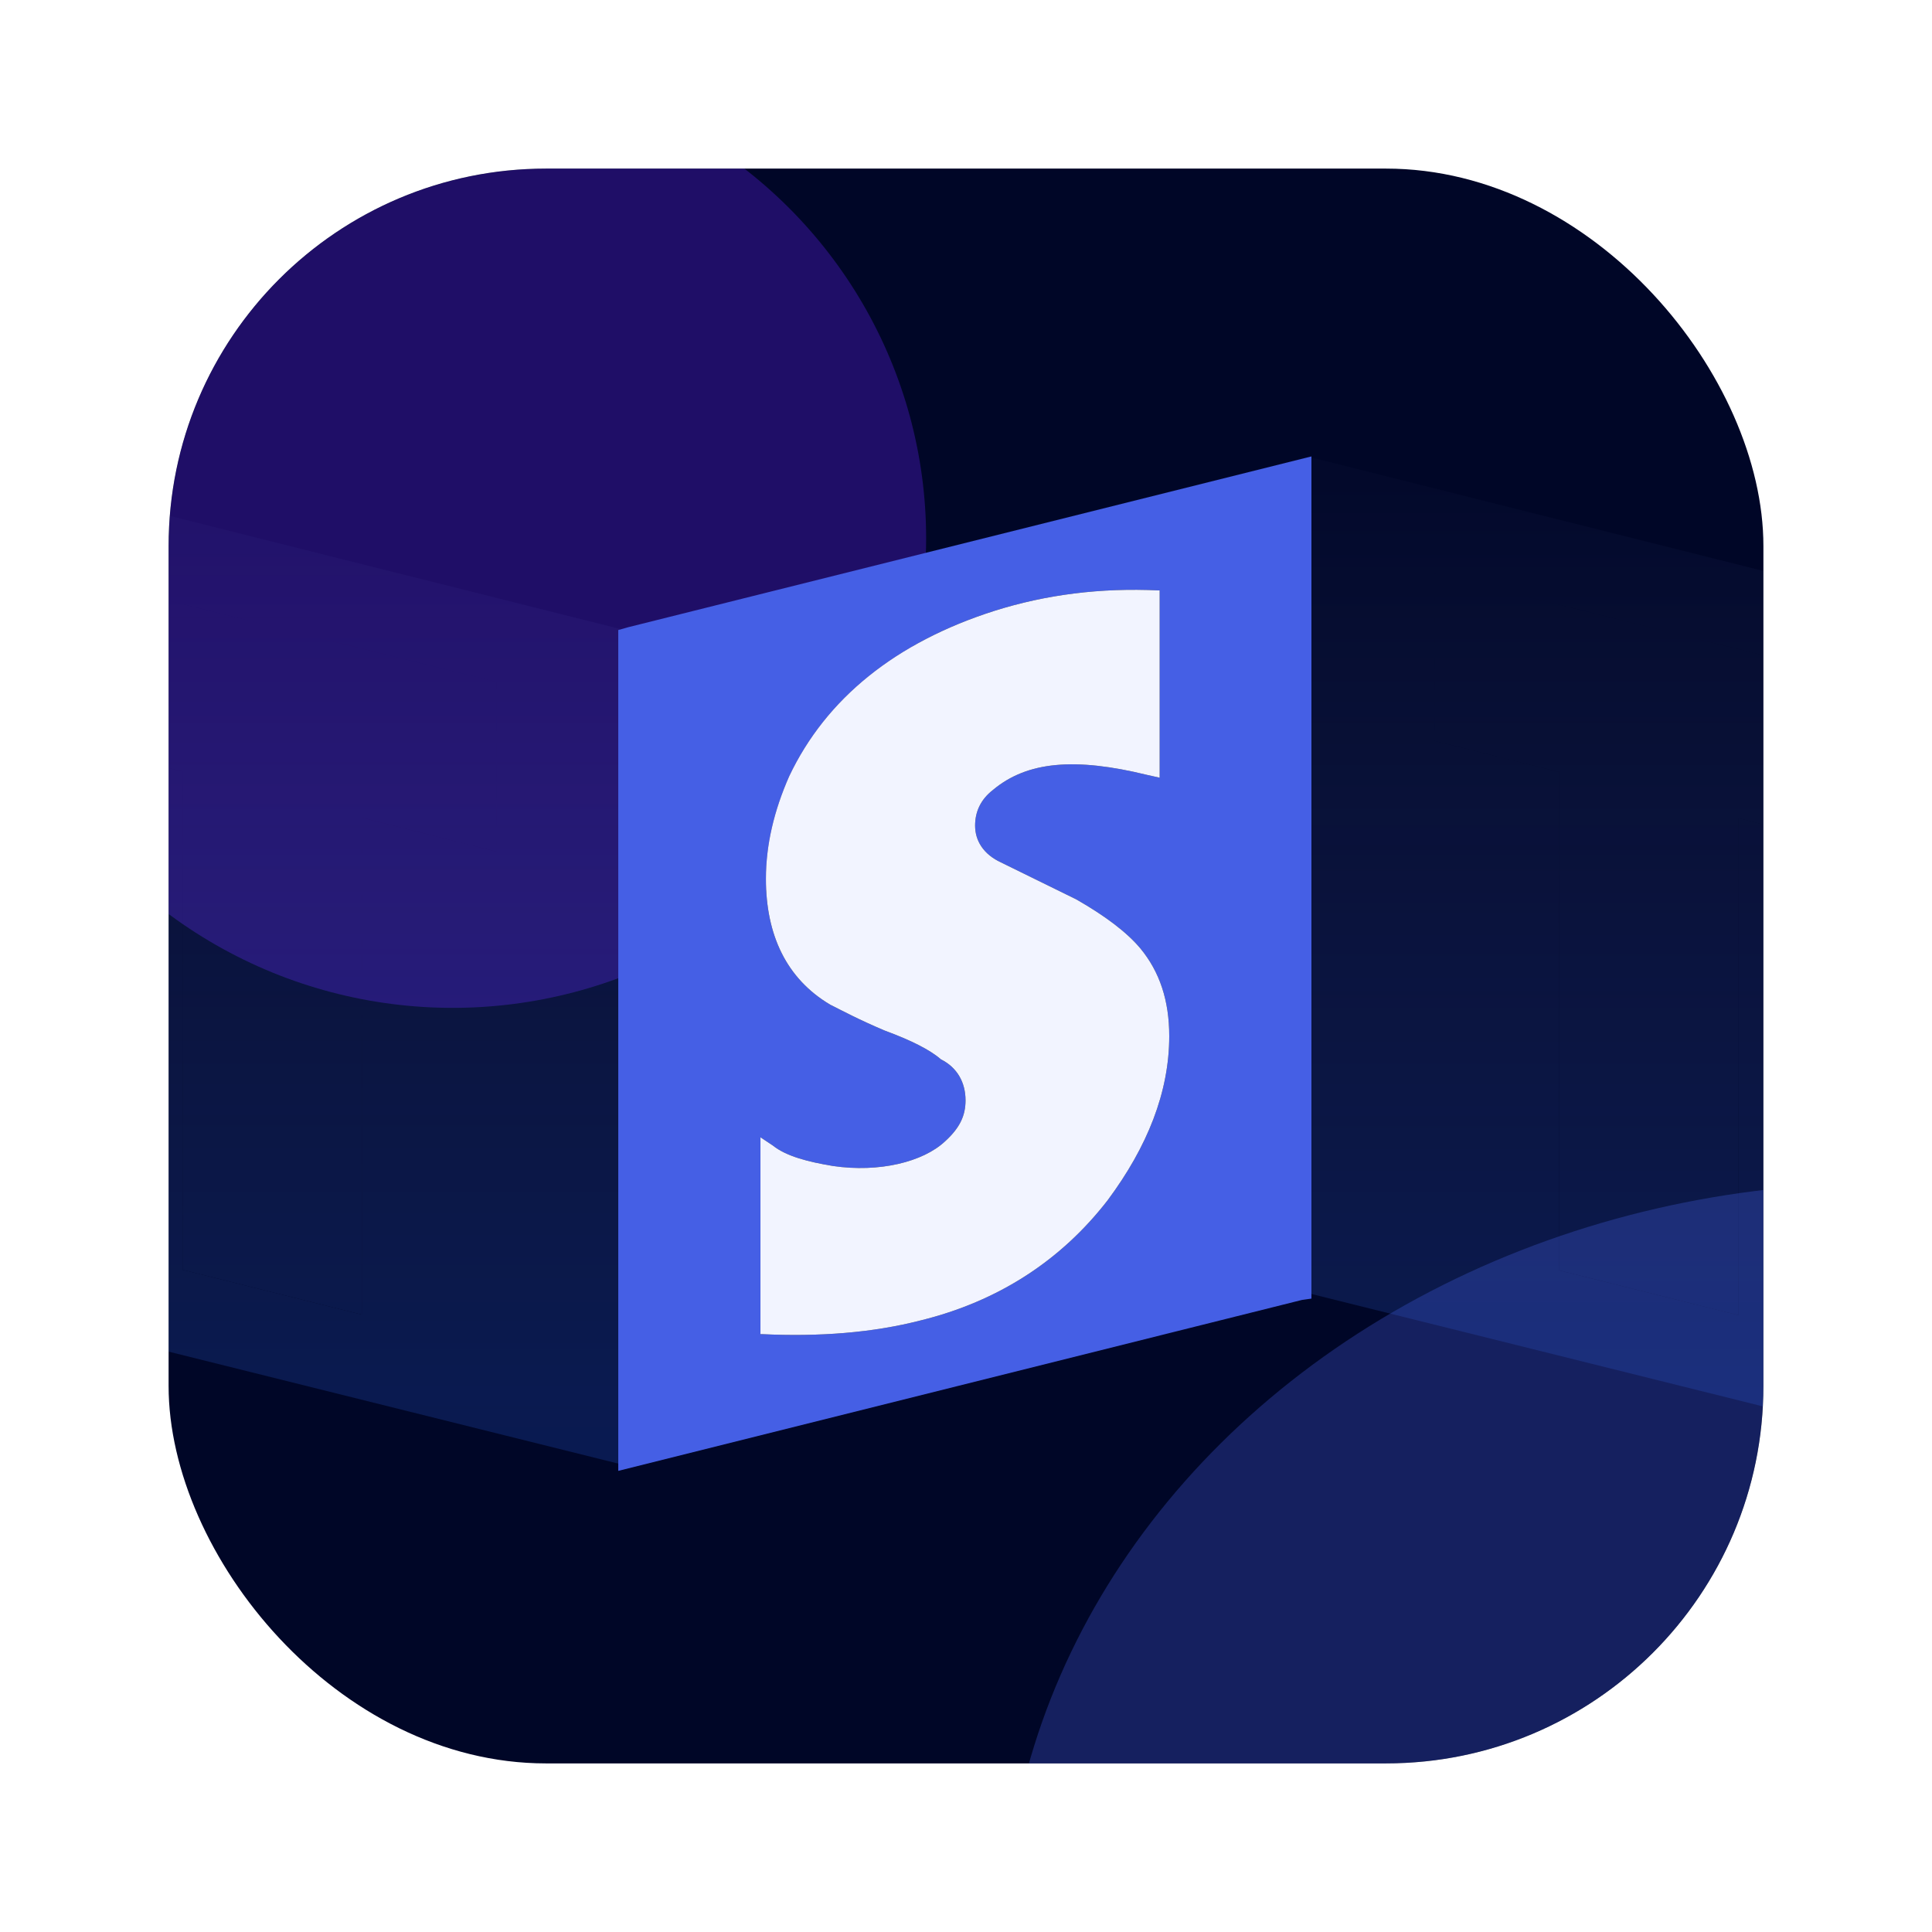
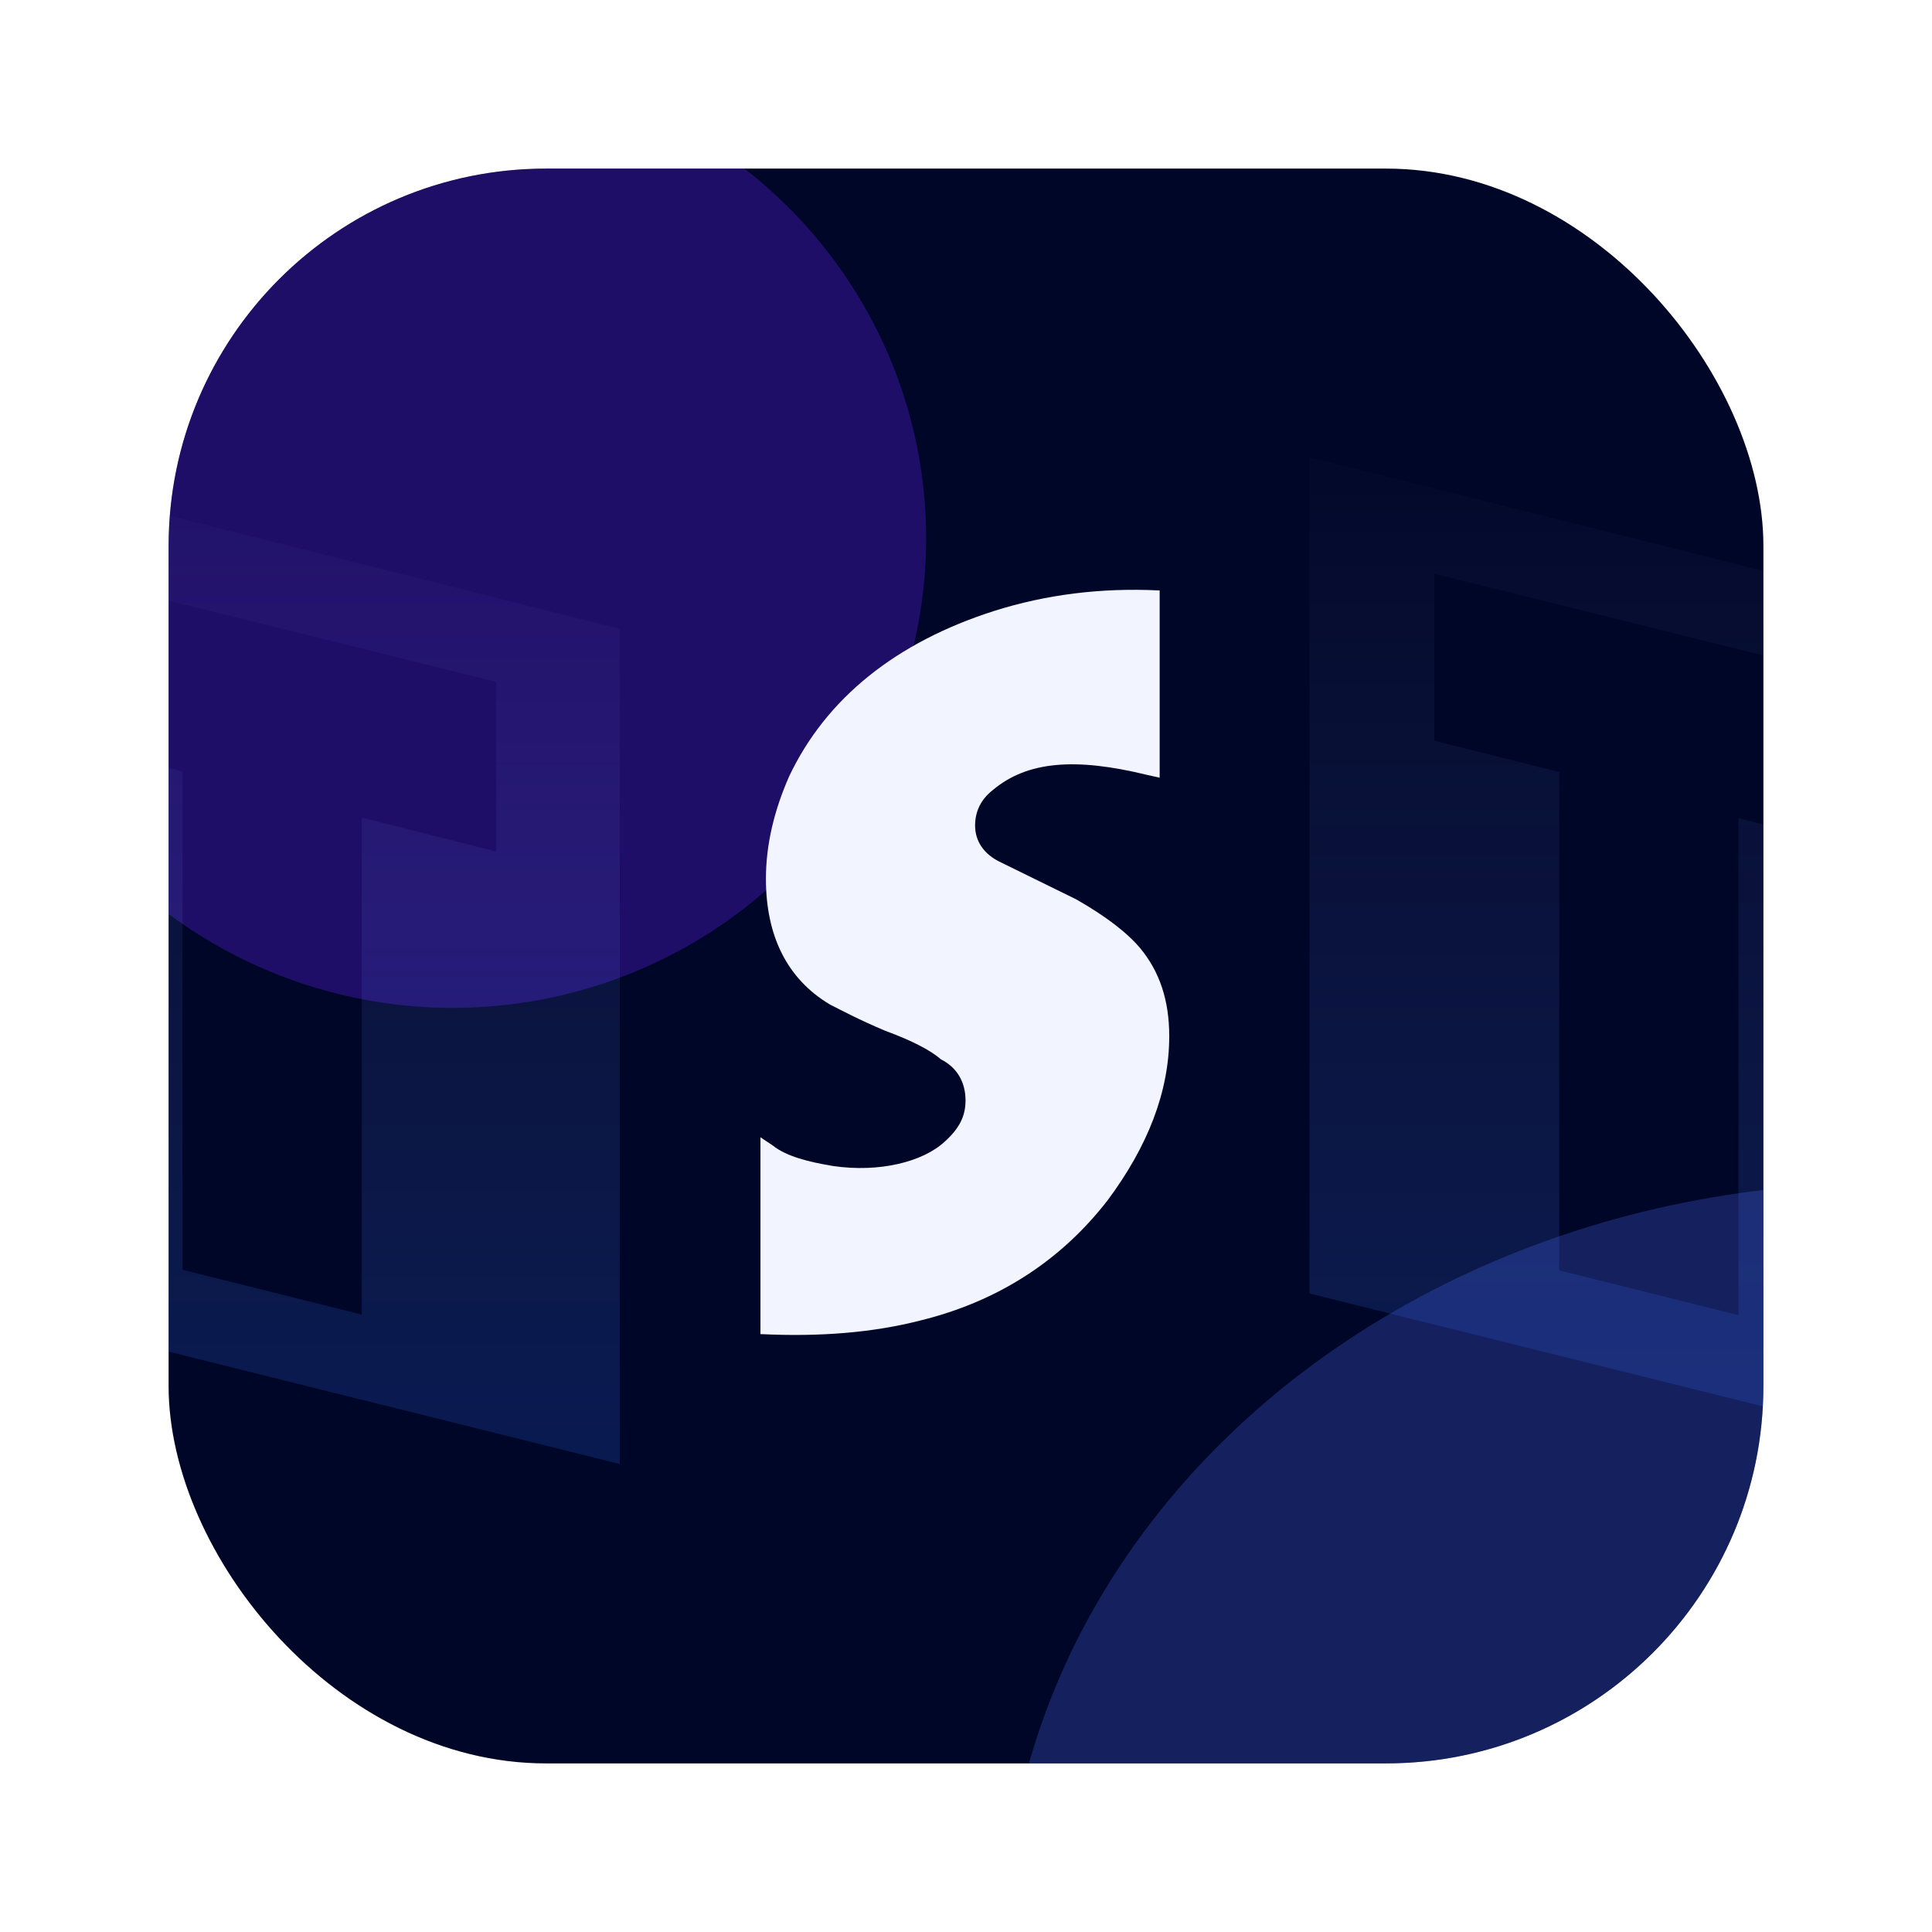
<svg xmlns="http://www.w3.org/2000/svg" width="424" height="424" viewBox="0 0 424 424" fill="none">
  <g clip-path="url(#clip0_26_200)">
    <rect x="37" y="37" width="350" height="350" rx="82.84" fill="#000627" />
    <g opacity="0.3" filter="url(#filter0_f_26_200)">
      <ellipse cx="99.344" cy="118.156" rx="103.906" ry="103.031" fill="#6822FF" />
-       <circle cx="379.6" cy="376.494" r="67.156" fill="#000627" />
      <ellipse cx="413.003" cy="426.758" rx="192.719" ry="167.125" fill="#455FE5" />
    </g>
    <g opacity="0.2">
      <path d="M287.37 100.298L438.161 138.145V321.419L287.37 283.871V100.298ZM314.786 125.927V162.582L342.203 169.436V278.804L381.54 288.639V179.568L411.043 187.018V149.767L314.786 125.927Z" fill="url(#paint0_linear_26_200)" />
-       <path d="M314.786 125.927V162.582L342.203 169.436V278.804L381.54 288.639V179.568L411.043 187.018V149.767L314.786 125.927Z" fill="url(#paint1_linear_26_200)" />
    </g>
    <g opacity="0.2">
      <path d="M-14.775 100.166L136.016 138.013V321.287L-14.775 283.738V100.166ZM12.642 125.794V162.449L40.058 169.303V278.672L79.395 288.506V179.436L108.898 186.886V149.635L12.642 125.794Z" fill="url(#paint2_linear_26_200)" />
-       <path d="M12.642 125.794V162.449L40.058 169.303V278.672L79.395 288.506V179.436L108.898 186.886V149.635L12.642 125.794Z" fill="url(#paint3_linear_26_200)" />
    </g>
-     <path d="M135.686 322.799V138.271L137.786 137.671L287.808 100.166V284.993L285.708 285.293L135.686 322.799ZM254.503 129.57H254.203C241.601 128.97 229.6 130.47 218.198 134.071C196.595 140.972 181.292 153.274 173.191 170.376C169.891 177.877 168.091 185.378 168.091 192.88C168.091 205.181 172.591 214.783 182.193 220.484C184.593 221.684 188.494 223.784 194.194 226.184C199.895 228.285 204.096 230.385 206.496 232.485C210.097 234.286 211.897 237.586 211.897 241.487C211.897 244.787 210.697 247.488 207.396 250.488C202.596 254.989 192.994 257.389 182.793 255.889C177.392 254.989 172.591 253.789 169.591 251.388L166.89 249.588V292.794H167.19C179.792 293.394 191.494 292.494 201.996 289.794C219.098 285.593 232.9 276.592 243.102 263.39C251.803 251.688 256.604 239.686 256.604 227.385C256.604 219.583 254.503 213.283 250.303 208.182C247.302 204.581 242.502 200.981 236.201 197.38L219.698 189.279C215.798 187.479 213.997 184.478 213.997 181.178C213.997 178.177 215.198 175.477 217.898 173.377C225.399 167.076 235.901 166.176 251.803 170.076L254.503 170.676V129.57Z" fill="url(#paint4_linear_26_200)" />
    <path d="M254.503 129.57H254.203C241.601 128.97 229.6 130.47 218.198 134.071C196.595 140.972 181.292 153.274 173.191 170.376C169.891 177.877 168.091 185.378 168.091 192.88C168.091 205.181 172.591 214.783 182.193 220.484C184.593 221.684 188.494 223.784 194.194 226.184C199.895 228.285 204.096 230.385 206.496 232.485C210.097 234.286 211.897 237.586 211.897 241.487C211.897 244.787 210.697 247.488 207.396 250.488C202.596 254.989 192.994 257.389 182.793 255.889C177.392 254.989 172.591 253.789 169.591 251.388L166.89 249.588V292.794H167.19C179.792 293.394 191.494 292.494 201.996 289.794C219.098 285.593 232.9 276.592 243.102 263.39C251.803 251.688 256.604 239.686 256.604 227.385C256.604 219.583 254.503 213.283 250.303 208.182C247.302 204.581 242.502 200.981 236.201 197.38L219.698 189.279C215.798 187.479 213.997 184.478 213.997 181.178C213.997 178.177 215.198 175.477 217.898 173.377C225.399 167.076 235.901 166.176 251.803 170.076L254.503 170.676V129.57Z" fill="#F2F4FF" />
  </g>
  <defs>
    <filter id="filter0_f_26_200" x="-223.312" y="-273.625" width="1420.56" height="1103.81" filterUnits="userSpaceOnUse" color-interpolation-filters="sRGB">
      <feFlood flood-opacity="0" result="BackgroundImageFix" />
      <feBlend mode="normal" in="SourceGraphic" in2="BackgroundImageFix" result="shape" />
      <feGaussianBlur stdDeviation="109.375" result="effect1_foregroundBlur_26_200" />
    </filter>
    <linearGradient id="paint0_linear_26_200" x1="363.212" y1="106.282" x2="363.212" y2="315.459" gradientUnits="userSpaceOnUse">
      <stop stop-color="#8C9FFF" stop-opacity="0.1" />
      <stop offset="1" stop-color="#2F6BF9" />
    </linearGradient>
    <linearGradient id="paint1_linear_26_200" x1="363.212" y1="106.282" x2="363.212" y2="315.459" gradientUnits="userSpaceOnUse">
      <stop stop-color="#8C9FFF" stop-opacity="0.1" />
      <stop offset="1" stop-color="#2F6BF9" />
    </linearGradient>
    <linearGradient id="paint2_linear_26_200" x1="61.067" y1="106.149" x2="61.067" y2="315.327" gradientUnits="userSpaceOnUse">
      <stop stop-color="#8C9FFF" stop-opacity="0.1" />
      <stop offset="1" stop-color="#2F6BF9" />
    </linearGradient>
    <linearGradient id="paint3_linear_26_200" x1="61.067" y1="106.149" x2="61.067" y2="315.327" gradientUnits="userSpaceOnUse">
      <stop stop-color="#8C9FFF" stop-opacity="0.1" />
      <stop offset="1" stop-color="#2F6BF9" />
    </linearGradient>
    <linearGradient id="paint4_linear_26_200" x1="744.11" y1="106.767" x2="744.11" y2="316.798" gradientUnits="userSpaceOnUse">
      <stop stop-color="#455FE5" />
      <stop offset="1" stop-color="#455FE5" />
    </linearGradient>
    <clipPath id="clip0_26_200">
      <rect x="37" y="37" width="350" height="350" rx="82.84" fill="white" />
    </clipPath>
  </defs>
</svg>